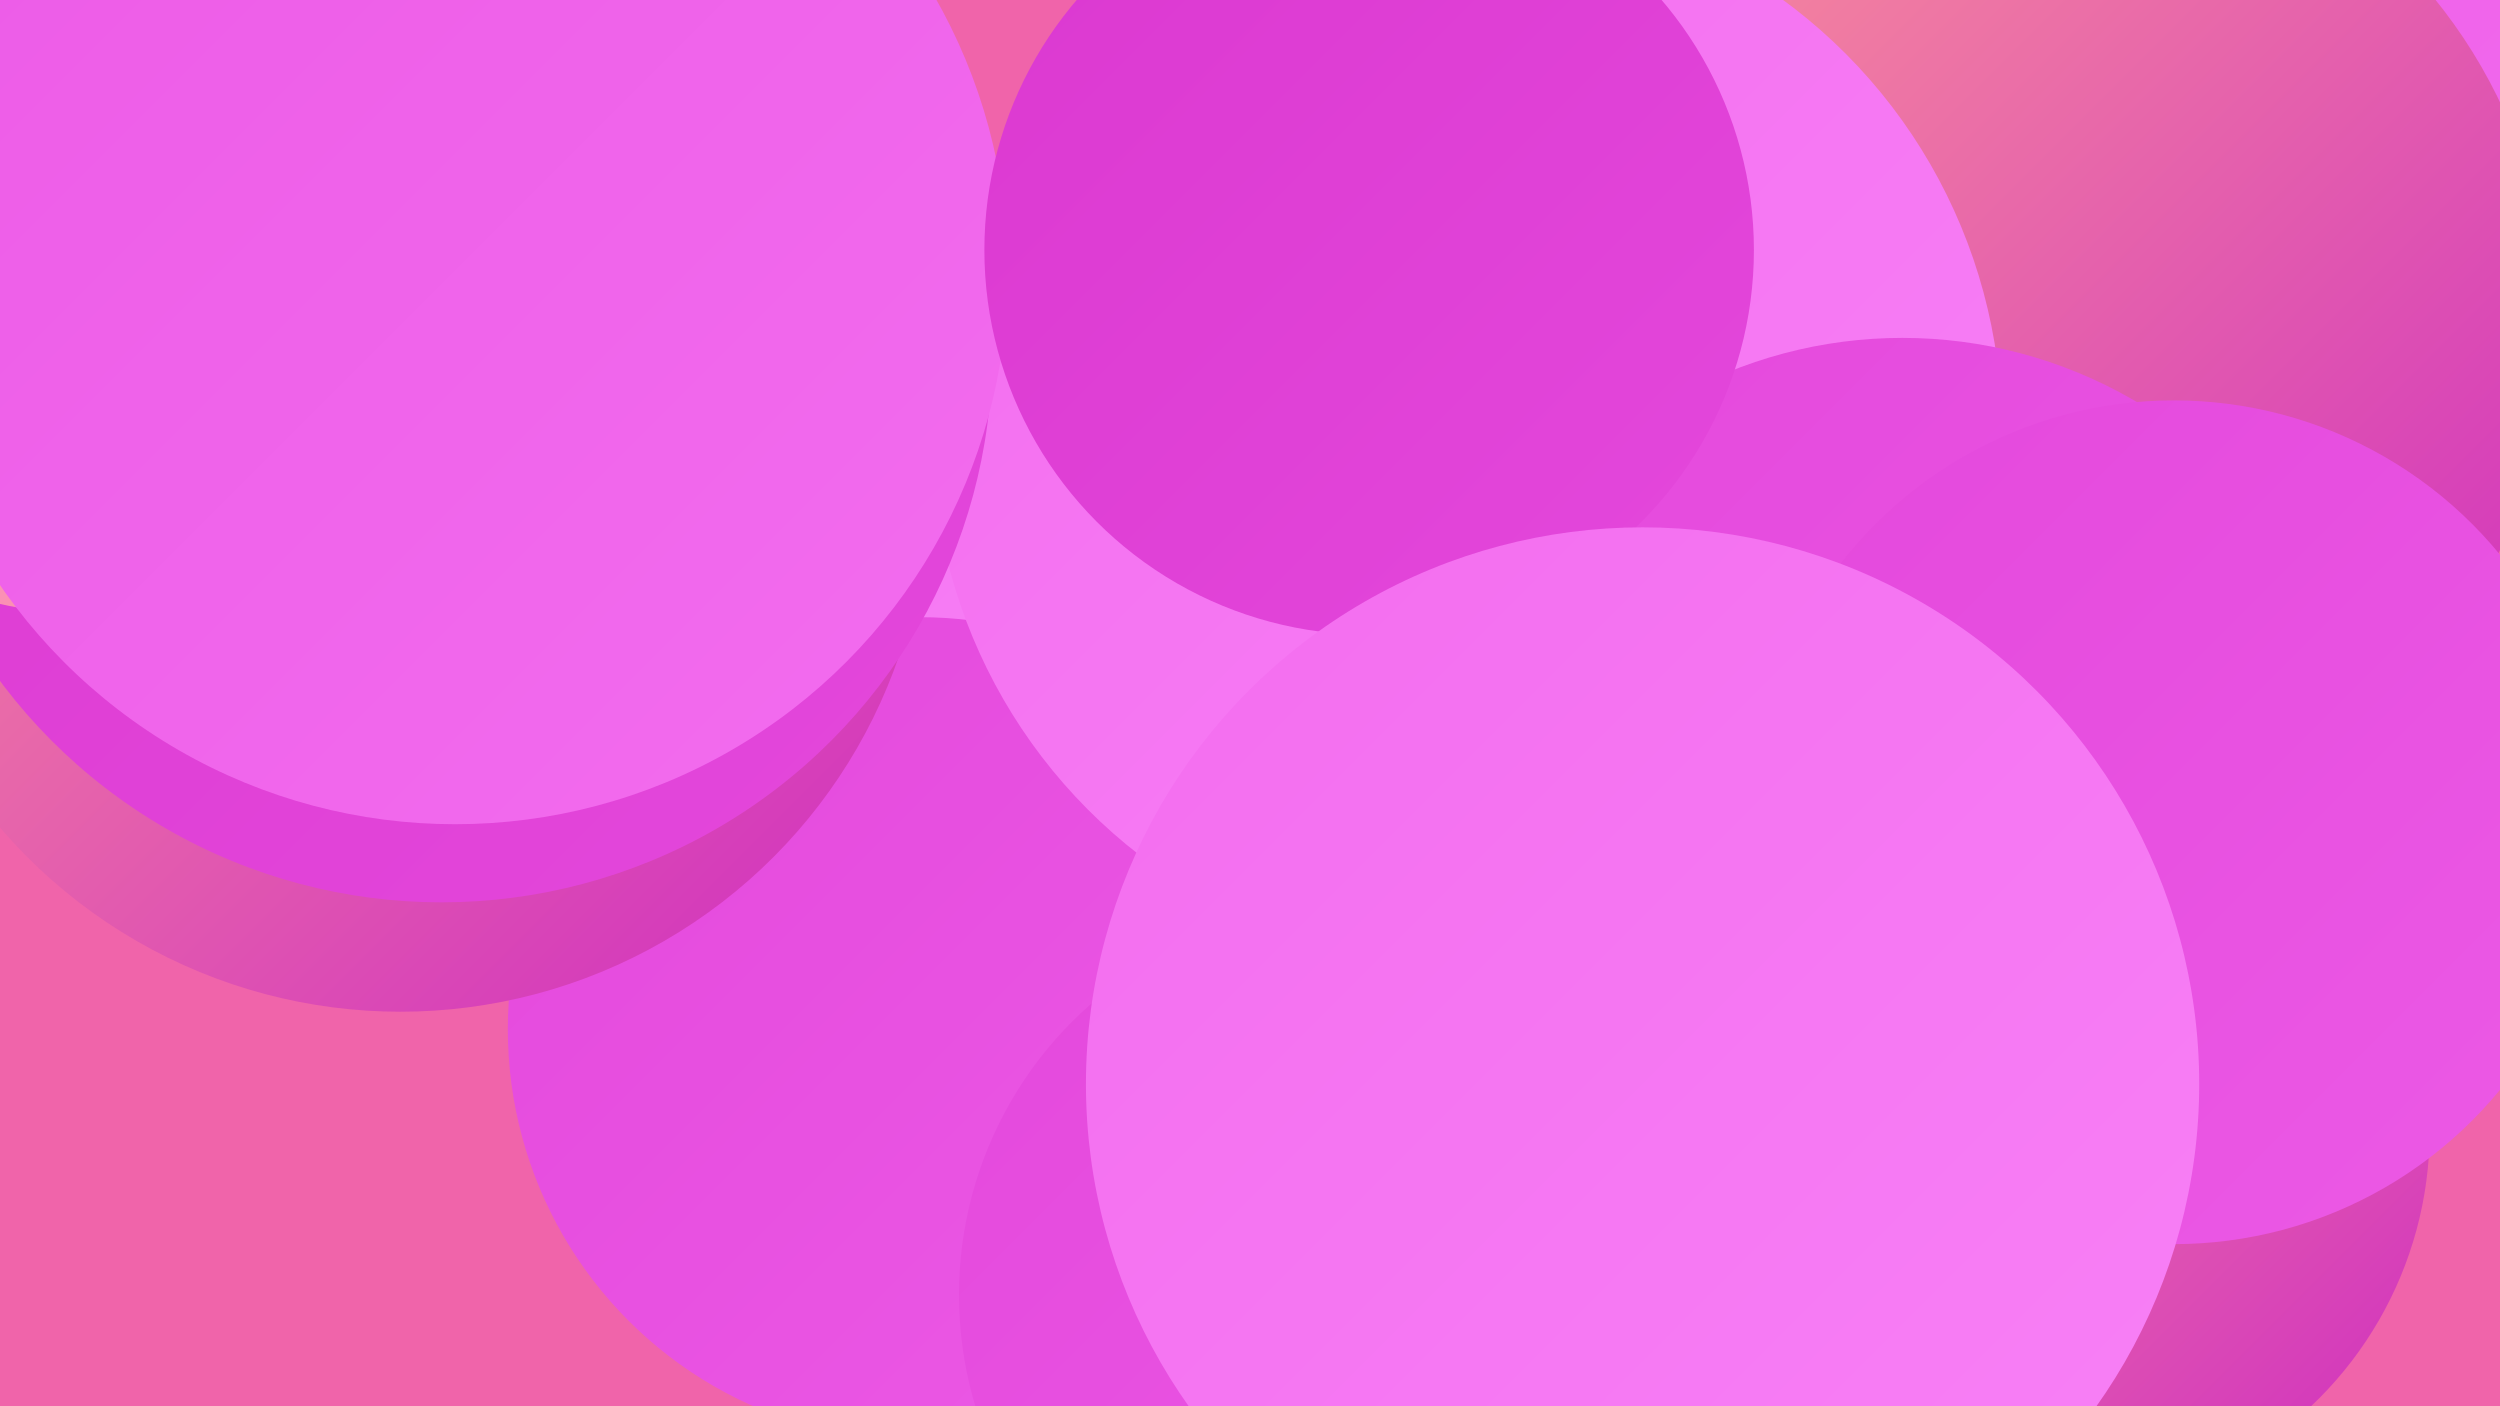
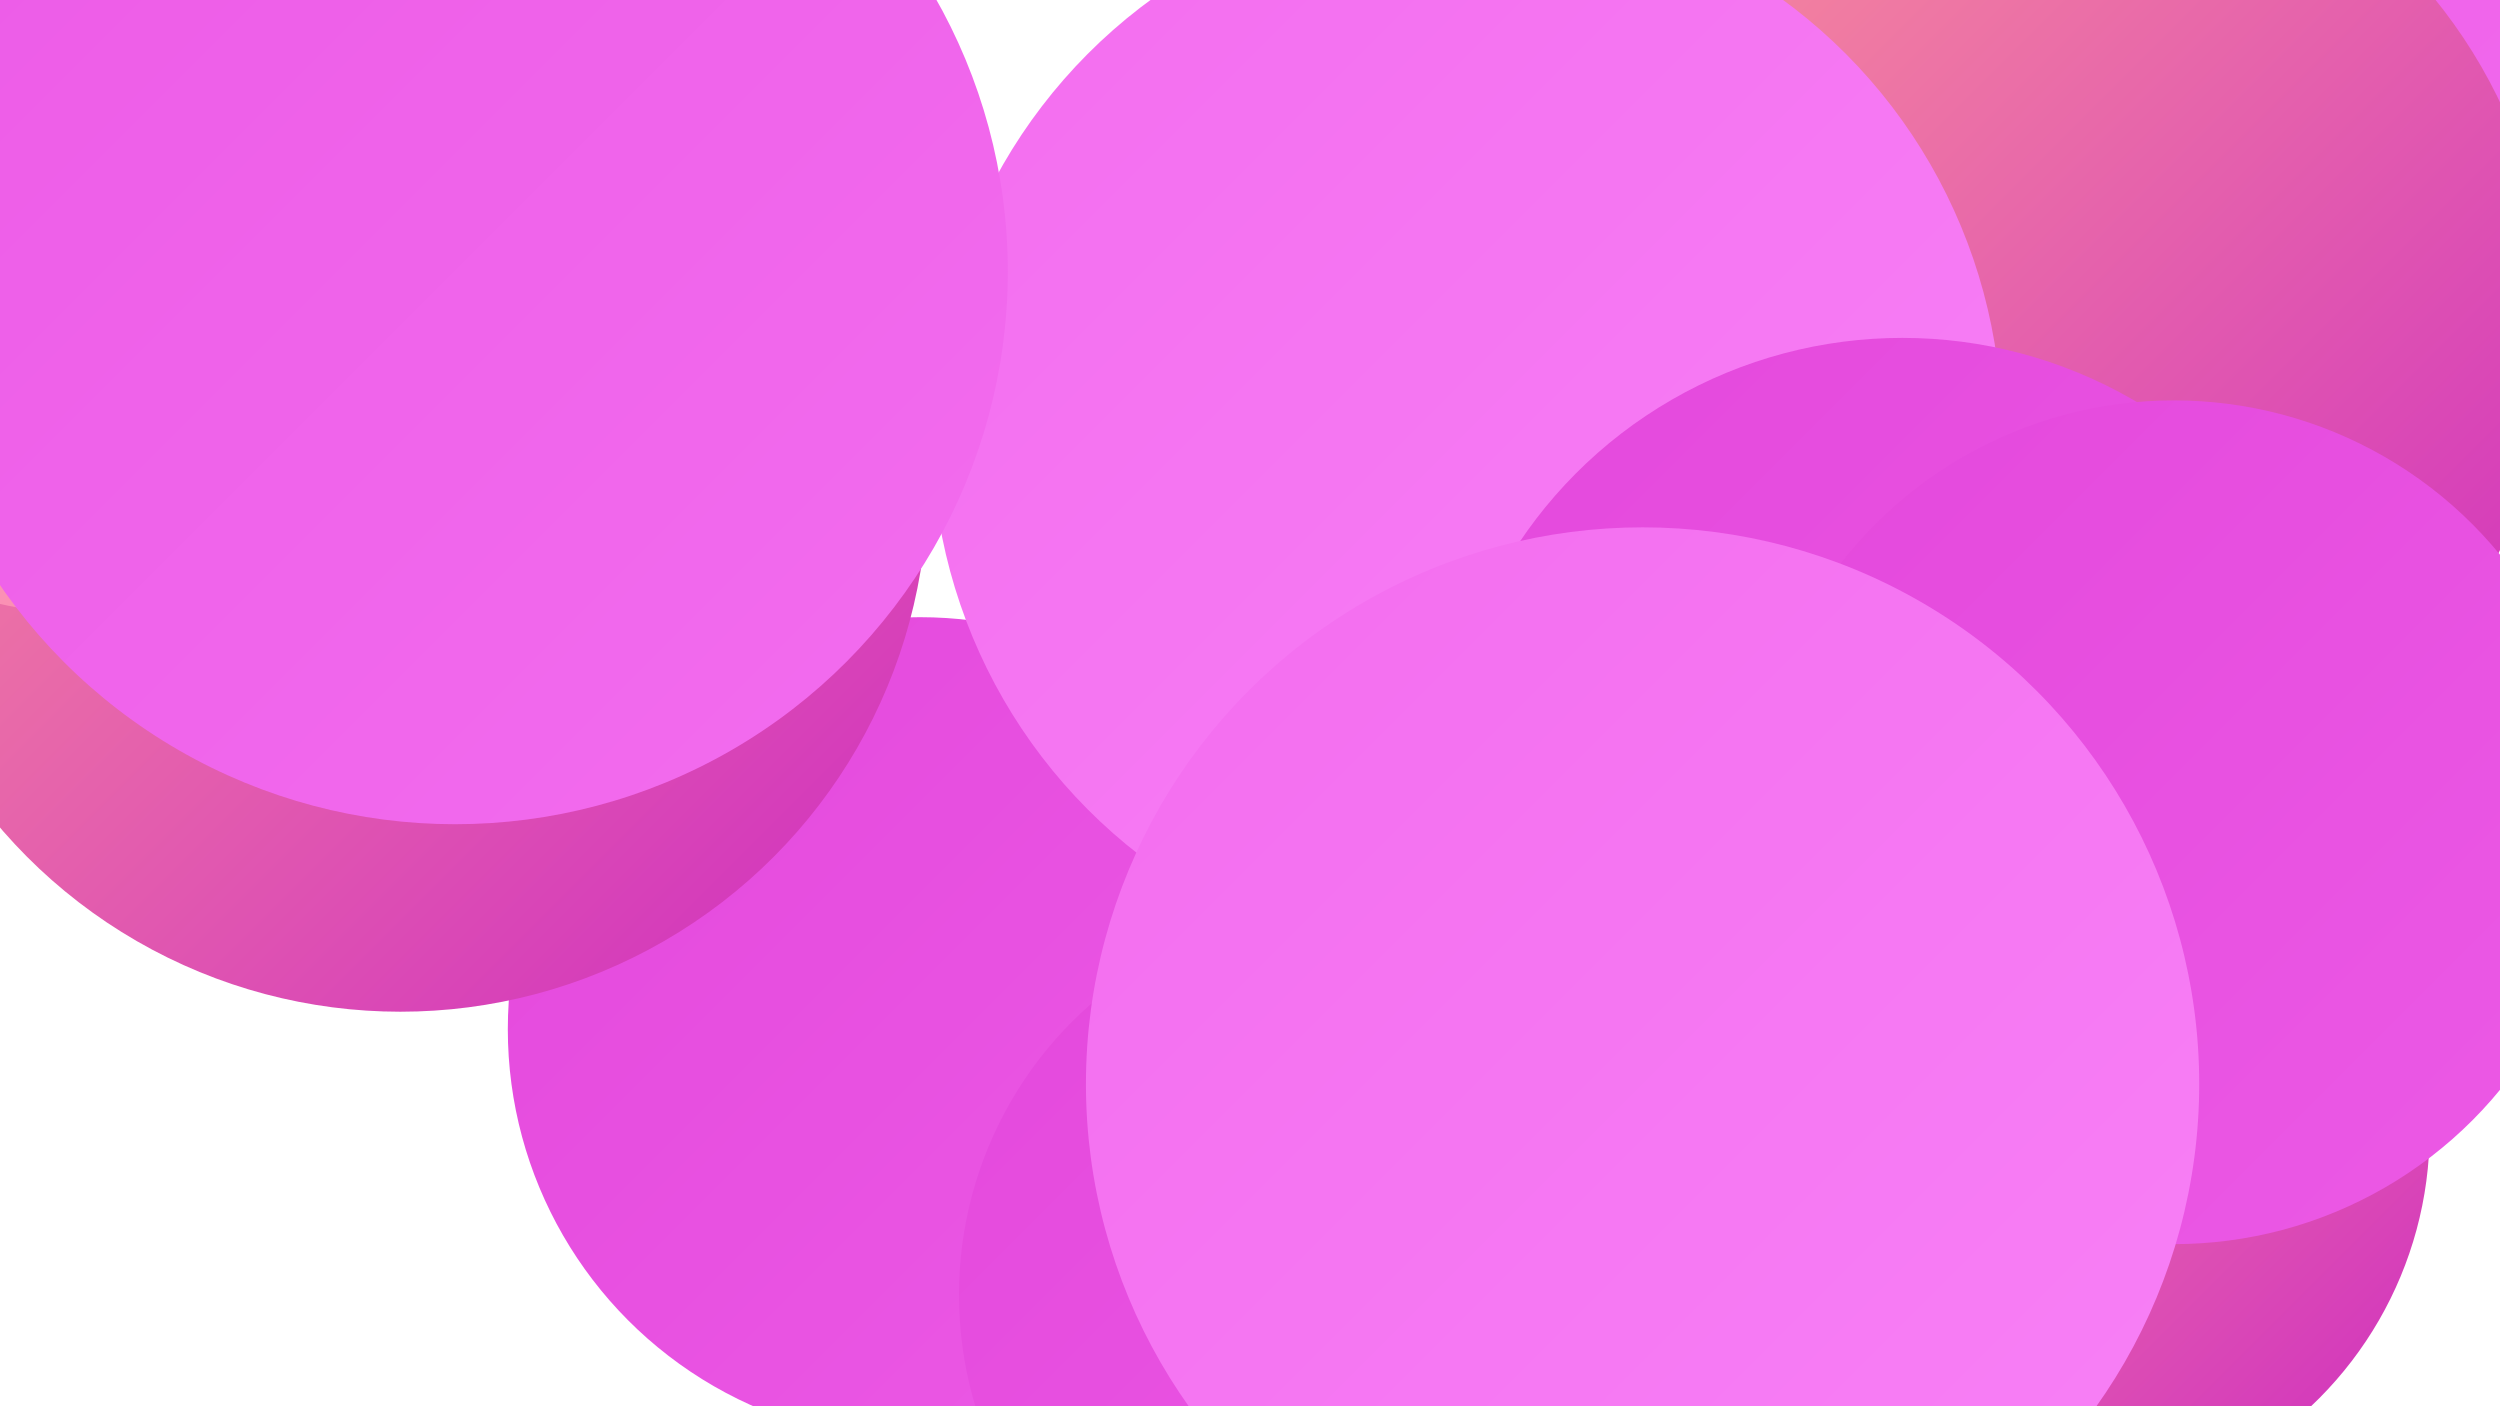
<svg xmlns="http://www.w3.org/2000/svg" width="1280" height="720">
  <defs>
    <linearGradient id="grad0" x1="0%" y1="0%" x2="100%" y2="100%">
      <stop offset="0%" style="stop-color:#ce2cc1;stop-opacity:1" />
      <stop offset="100%" style="stop-color:#db38d0;stop-opacity:1" />
    </linearGradient>
    <linearGradient id="grad1" x1="0%" y1="0%" x2="100%" y2="100%">
      <stop offset="0%" style="stop-color:#db38d0;stop-opacity:1" />
      <stop offset="100%" style="stop-color:#e448dc;stop-opacity:1" />
    </linearGradient>
    <linearGradient id="grad2" x1="0%" y1="0%" x2="100%" y2="100%">
      <stop offset="0%" style="stop-color:#e448dc;stop-opacity:1" />
      <stop offset="100%" style="stop-color:#ec5ae6;stop-opacity:1" />
    </linearGradient>
    <linearGradient id="grad3" x1="0%" y1="0%" x2="100%" y2="100%">
      <stop offset="0%" style="stop-color:#ec5ae6;stop-opacity:1" />
      <stop offset="100%" style="stop-color:#f36def;stop-opacity:1" />
    </linearGradient>
    <linearGradient id="grad4" x1="0%" y1="0%" x2="100%" y2="100%">
      <stop offset="0%" style="stop-color:#f36def;stop-opacity:1" />
      <stop offset="100%" style="stop-color:#f881f6;stop-opacity:1" />
    </linearGradient>
    <linearGradient id="grad5" x1="0%" y1="0%" x2="100%" y2="100%">
      <stop offset="0%" style="stop-color:#f881f6;stop-opacity:1" />
      <stop offset="100%" style="stop-color:#fc9797;stop-opacity:1" />
    </linearGradient>
    <linearGradient id="grad6" x1="0%" y1="0%" x2="100%" y2="100%">
      <stop offset="0%" style="stop-color:#fc9797;stop-opacity:1" />
      <stop offset="100%" style="stop-color:#ce2cc1;stop-opacity:1" />
    </linearGradient>
  </defs>
-   <rect width="1280" height="720" fill="#f064aa" />
  <circle cx="929" cy="570" r="284" fill="url(#grad6)" />
-   <circle cx="337" cy="301" r="214" fill="url(#grad4)" />
  <circle cx="954" cy="192" r="288" fill="url(#grad1)" />
  <circle cx="1114" cy="85" r="226" fill="url(#grad3)" />
-   <circle cx="229" cy="19" r="243" fill="url(#grad5)" />
  <circle cx="966" cy="319" r="260" fill="url(#grad6)" />
  <circle cx="817" cy="433" r="208" fill="url(#grad1)" />
  <circle cx="1040" cy="167" r="266" fill="url(#grad6)" />
  <circle cx="471" cy="527" r="211" fill="url(#grad2)" />
  <circle cx="205" cy="248" r="270" fill="url(#grad6)" />
  <circle cx="751" cy="221" r="274" fill="url(#grad4)" />
-   <circle cx="226" cy="180" r="282" fill="url(#grad1)" />
  <circle cx="43" cy="117" r="197" fill="url(#grad5)" />
  <circle cx="1050" cy="579" r="194" fill="url(#grad6)" />
  <circle cx="974" cy="409" r="236" fill="url(#grad2)" />
  <circle cx="233" cy="139" r="283" fill="url(#grad3)" />
  <circle cx="689" cy="663" r="198" fill="url(#grad2)" />
  <circle cx="1113" cy="421" r="216" fill="url(#grad2)" />
-   <circle cx="701" cy="128" r="197" fill="url(#grad1)" />
  <circle cx="841" cy="555" r="285" fill="url(#grad4)" />
</svg>